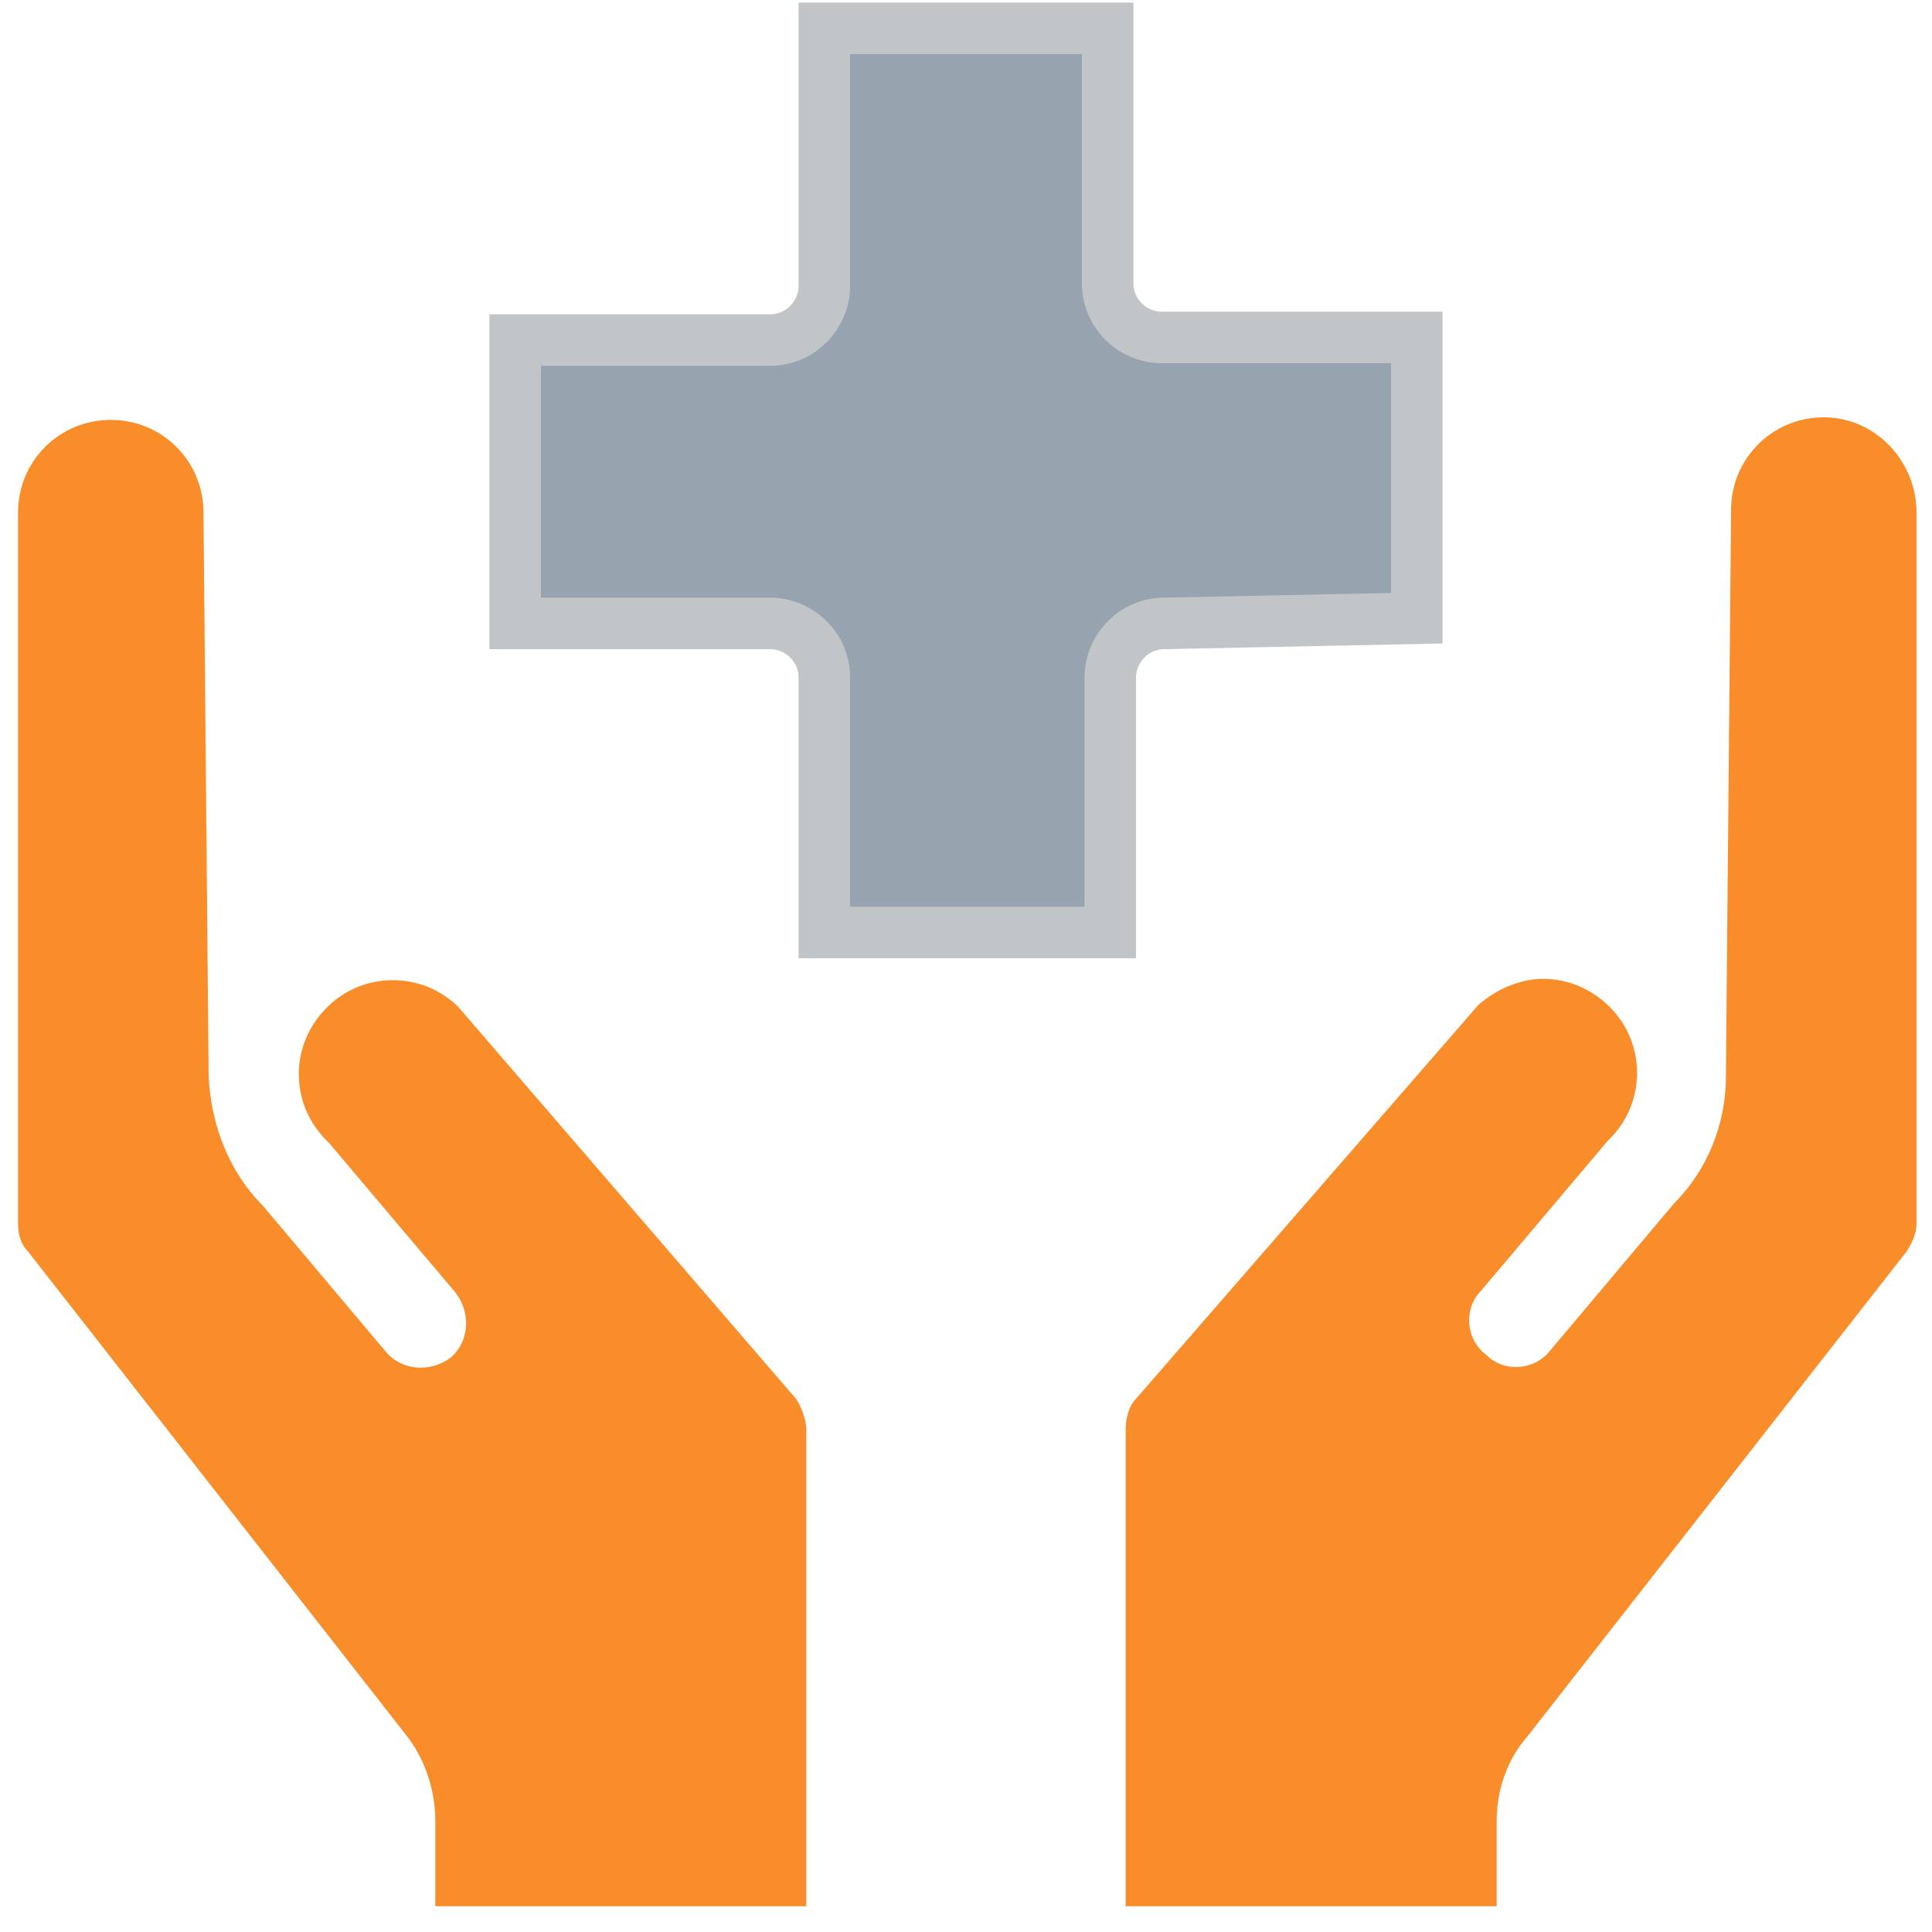
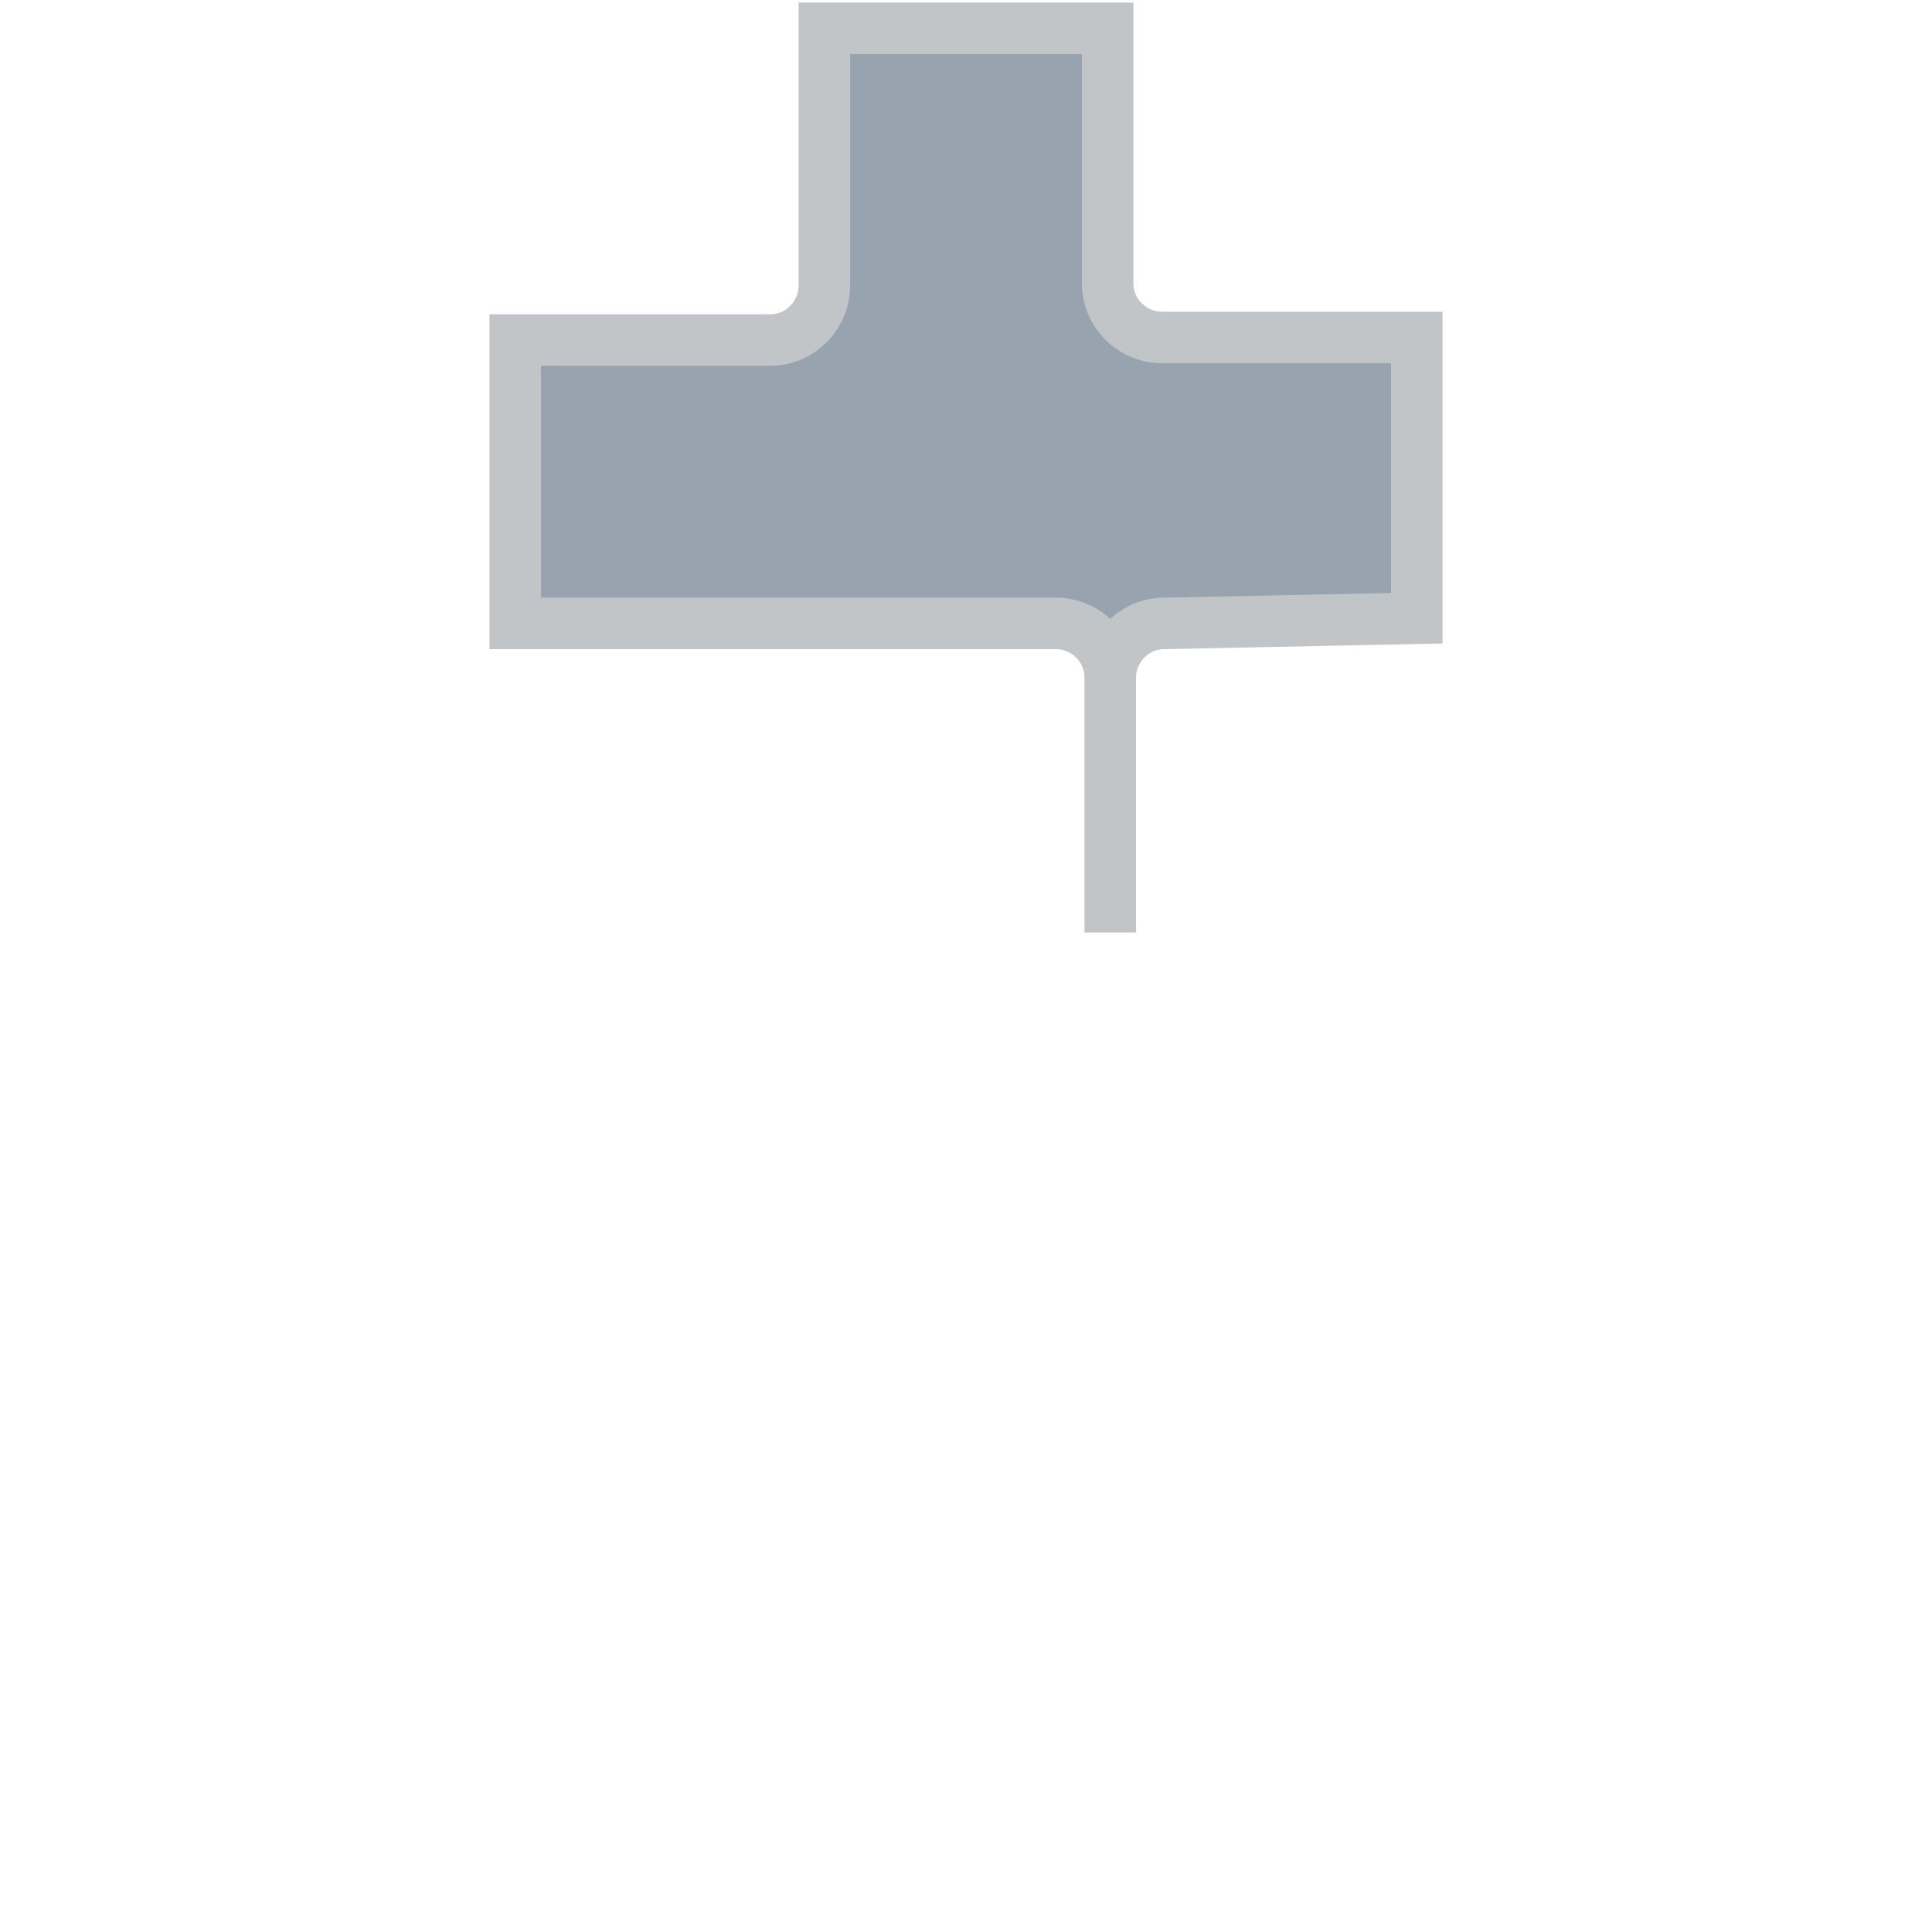
<svg xmlns="http://www.w3.org/2000/svg" version="1.1" id="Layer_1" x="0px" y="0px" viewBox="0 0 75 75" style="enable-background:new 0 0 75 75;" xml:space="preserve">
  <style type="text/css">
	.st0{fill:#F88D2A;}
	.st1{fill:#97A3AE;stroke:#C1C5C8;stroke-width:2;stroke-miterlimit:10;}
</style>
-   <path class="st0" d="M47.8-14.5c-1.2,0-2.1,1-2.1,2.1v9.7H34.9v-9.7c0-1.2-1-2.1-2.1-2.1h-9.7v-10.8h9.7c1.2,0,2.1-1,2.1-2.1v-9.7  h10.7v9.7c0,1.2,1,2.1,2.1,2.1h9.7v10.7h-9.6V-14.5z M17.8,39.1c-1.4-1.4-3.7-1.4-5.1,0c-0.7,0.7-1.1,1.6-1.1,2.6s0.4,1.9,1.1,2.6  l0.1,0.1l4.9,5.8c0.6,0.8,0.5,1.9-0.2,2.5c-0.8,0.6-1.9,0.5-2.5-0.2l-4.8-5.7c-1.3-1.3-2-3.1-2.1-5l0,0L7.9,19.9  c0-2-1.6-3.6-3.6-3.6s-3.6,1.6-3.6,3.6v27.6c0,0.4,0.1,0.8,0.4,1.1l14.7,18.8c0.7,0.9,1.1,2.1,1.1,3.3V74h14.4V55.5  c0-0.4-0.2-0.9-0.4-1.2L17.8,39.1z M70.8,16.2c-2,0-3.6,1.6-3.6,3.6L67,41.7v0.1c0,1.8-0.7,3.6-2,4.9l-4.8,5.7  c-0.6,0.8-1.8,0.9-2.5,0.2c-0.8-0.6-0.9-1.8-0.2-2.5l4.9-5.8l0.1-0.1c1.4-1.4,1.4-3.7,0-5.1c-0.7-0.7-1.6-1.1-2.6-1.1  c-0.9,0-1.8,0.4-2.5,1L44.1,54.3c-0.3,0.3-0.4,0.8-0.4,1.2V74h14.4v-3.3c0-1.2,0.4-2.4,1.2-3.3L74,48.6c0.2-0.3,0.4-0.7,0.4-1.1  V19.9C74.4,17.9,72.8,16.2,70.8,16.2L70.8,16.2z" />
-   <path class="st1" d="M45.2,24.2c-1.2,0-2.1,1-2.1,2.1v9.9H32v-9.9c0-1.2-1-2.1-2.1-2.1H20v-11h9.9c1.2,0,2.1-1,2.1-2.1V1.1H43V11  c0,1.2,1,2.1,2.1,2.1H55v10.9L45.2,24.2z" />
+   <path class="st1" d="M45.2,24.2c-1.2,0-2.1,1-2.1,2.1v9.9v-9.9c0-1.2-1-2.1-2.1-2.1H20v-11h9.9c1.2,0,2.1-1,2.1-2.1V1.1H43V11  c0,1.2,1,2.1,2.1,2.1H55v10.9L45.2,24.2z" />
</svg>